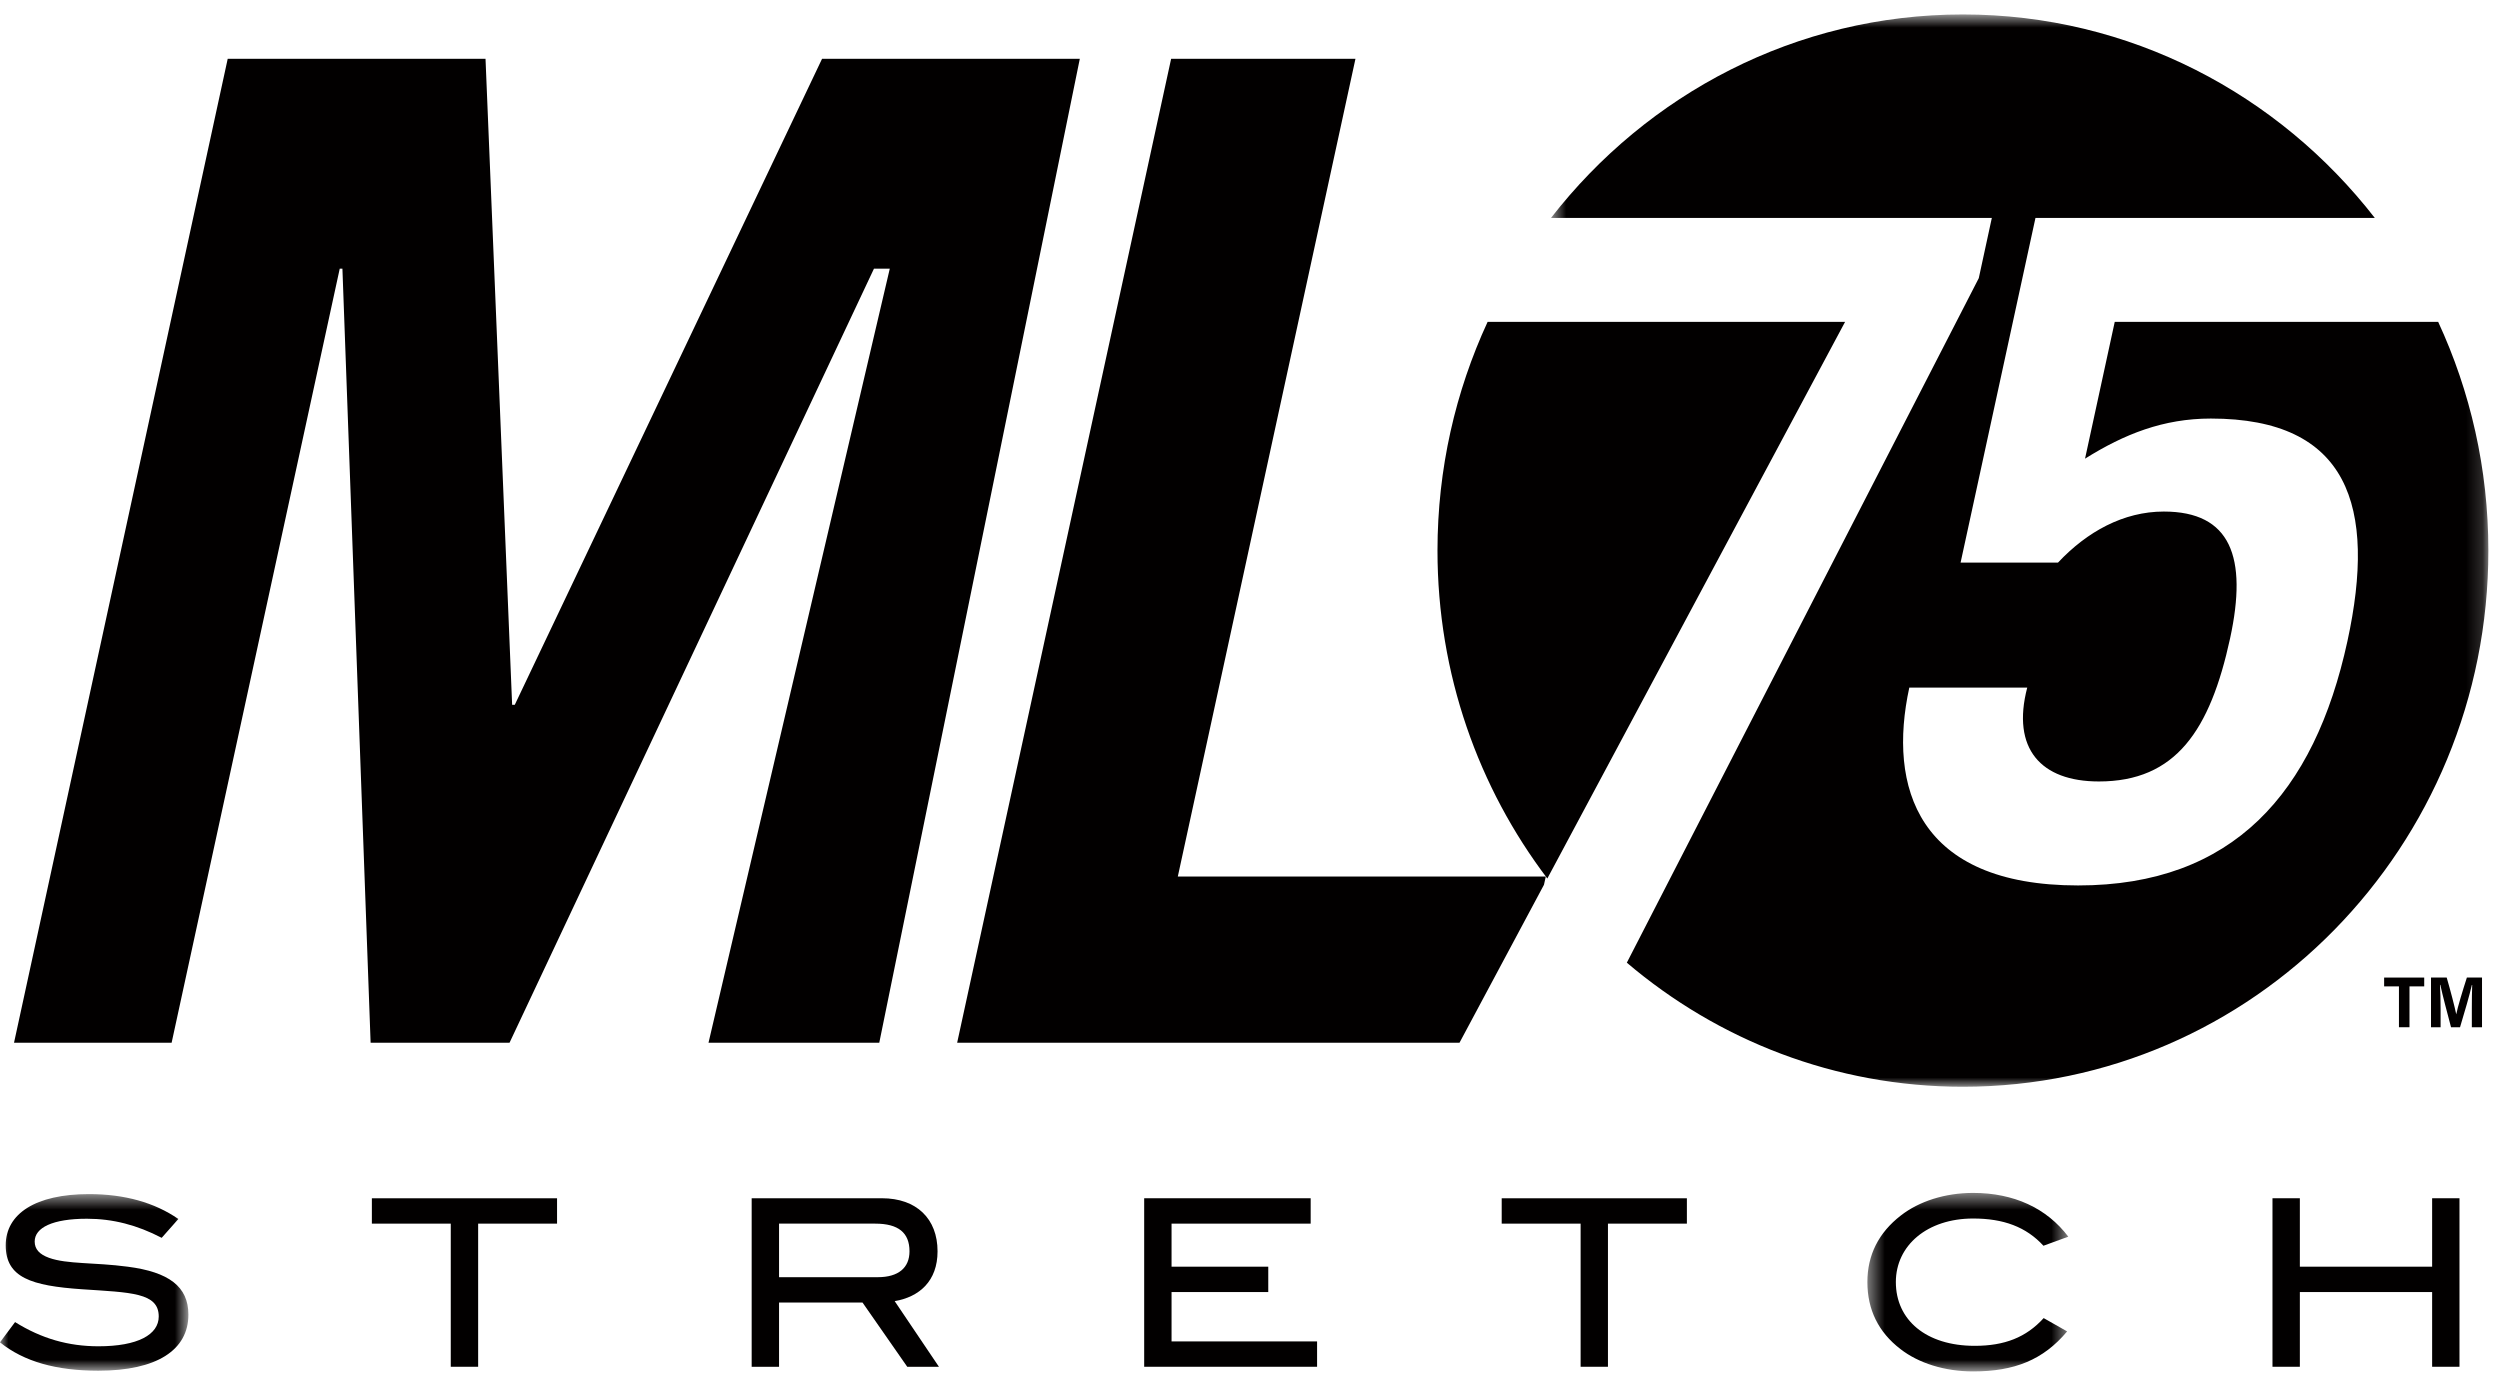
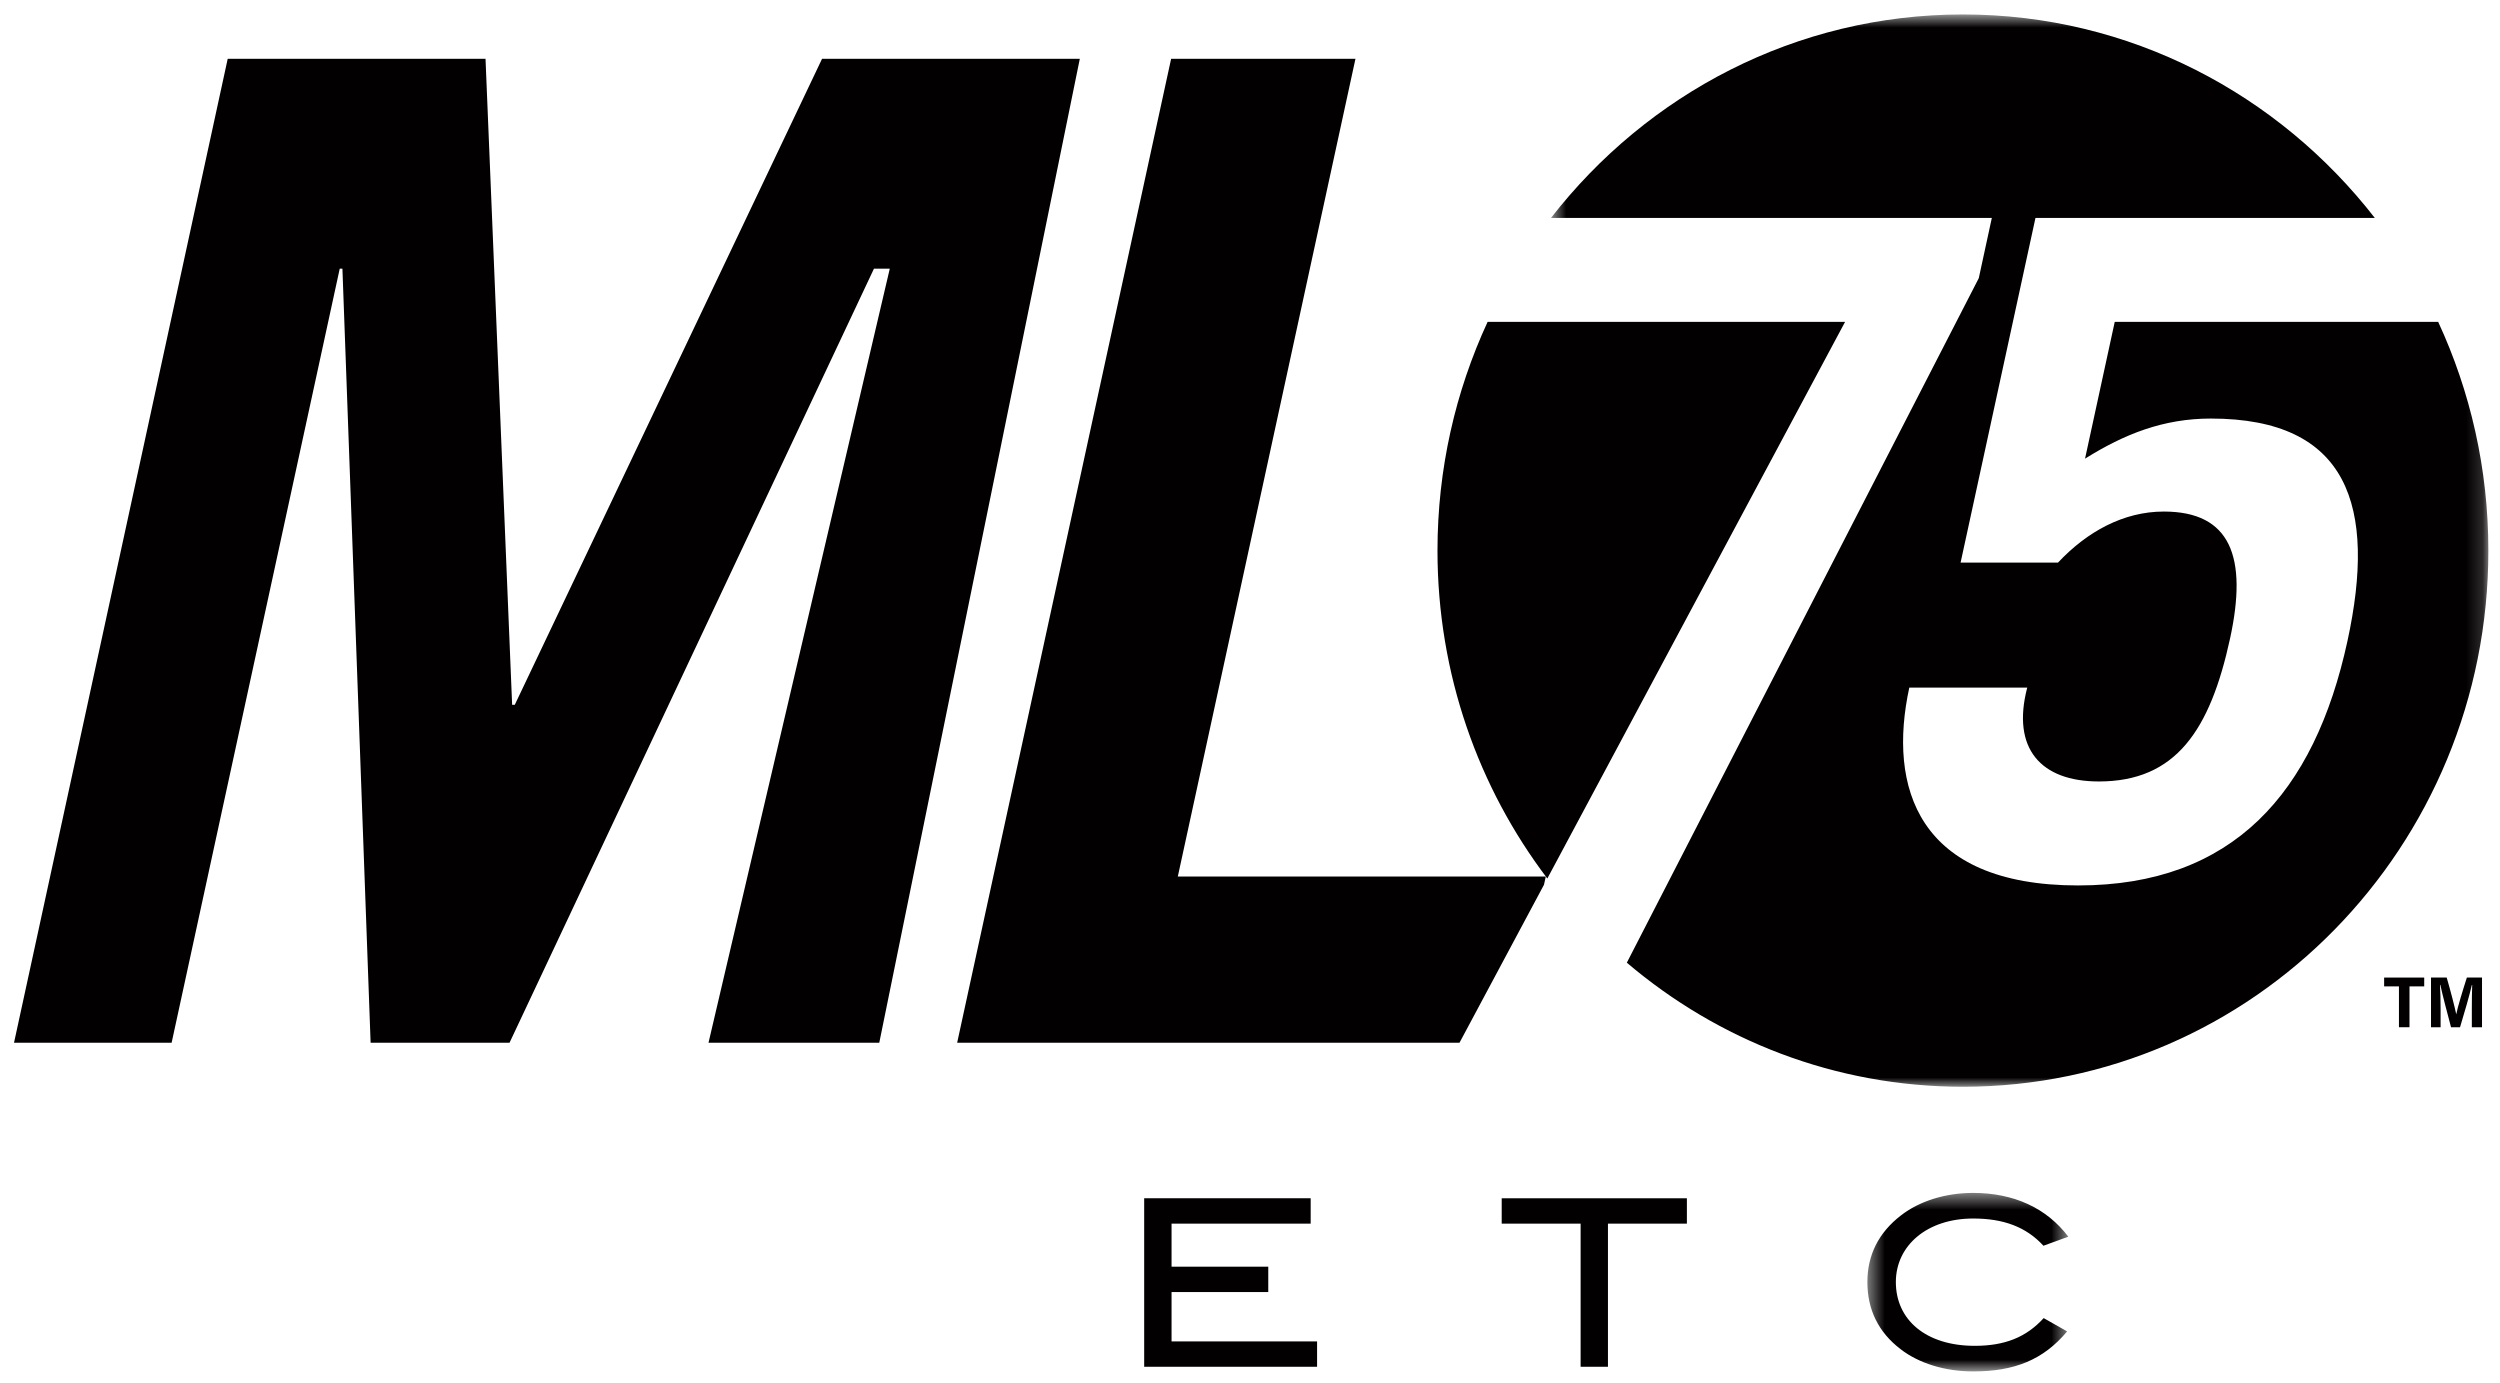
<svg xmlns="http://www.w3.org/2000/svg" xmlns:xlink="http://www.w3.org/1999/xlink" width="150" height="83" viewBox="0 0 150 83">
  <defs>
    <polygon id="ml75-stretch-icon-a" points="1.596 .715 57.838 .715 57.838 65.054 1.596 65.054" />
-     <polygon id="ml75-stretch-icon-c" points="0 .561 11.304 .561 11.304 11.158 0 11.158" />
    <polygon id="ml75-stretch-icon-e" points=".458 .49 12.513 .49 12.513 11.2 .458 11.2" />
  </defs>
  <g fill="none" fill-rule="evenodd" transform="translate(0 -1)">
    <polygon fill="#020000" points="49.324 4.527 30.887 43.287 30.728 43.287 29.131 4.527 13.663 4.527 .841 63.566 10.297 63.566 20.384 17.12 20.545 17.12 22.237 63.566 30.571 63.566 52.438 17.12 53.387 17.12 42.51 63.566 52.756 63.566 64.789 4.527" />
    <g transform="translate(0 1.152)">
      <path fill="#020000" d="M110.704,19.162 L89.256,19.162 C87.332,23.324 86.249,27.974 86.249,32.884 C86.249,40.296 88.713,47.119 92.84,52.558 L110.704,19.162 Z" />
      <g transform="translate(91.463)">
        <mask id="ml75-stretch-icon-b" fill="#fff">
          <use xlink:href="#ml75-stretch-icon-a" />
        </mask>
        <path fill="#020000" d="M54.828,19.162 L35.421,19.162 L33.639,27.368 C35.997,25.891 38.344,24.961 41.187,24.961 C49.444,24.961 51.143,30.214 49.384,38.312 C47.399,47.449 42.5,52.975 33.222,52.975 C23.573,52.975 21.8,47.065 23.095,41.103 L30.171,41.103 C29.216,44.767 30.987,46.736 34.47,46.736 C39.083,46.736 41.143,43.673 42.343,38.148 C43.4,33.277 42.385,30.541 38.366,30.541 C35.951,30.541 33.76,31.745 32.015,33.606 L26.172,33.606 L30.665,12.925 L51.026,12.925 C45.251,5.49 36.33,0.715 26.311,0.715 C16.292,0.715 7.373,5.49 1.596,12.925 L28.047,12.925 L27.264,16.537 L6.147,57.609 C11.613,62.256 18.641,65.054 26.311,65.054 C43.724,65.054 57.839,50.651 57.839,32.884 C57.839,27.974 56.756,23.324 54.828,19.162" mask="url(#ml75-stretch-icon-b)" />
      </g>
      <polygon fill="#020000" points="92.638 52.935 92.748 52.438 70.669 52.438 81.328 3.375 70.268 3.375 57.429 62.414 87.569 62.414" />
      <g transform="translate(0 70.933)">
        <mask id="ml75-stretch-icon-d" fill="#fff">
          <use xlink:href="#ml75-stretch-icon-c" />
        </mask>
        <path fill="#020000" d="M5.214,2.039 C3.162,2.039 2.081,2.571 2.081,3.407 C2.081,3.868 2.368,4.176 2.942,4.385 C4.025,4.775 5.651,4.65 7.664,4.917 C10.128,5.237 11.304,6.103 11.304,7.794 C11.304,9.916 9.414,11.158 5.898,11.158 C3.379,11.158 1.437,10.614 -0.001,9.455 L0.904,8.24 C2.49,9.231 4.106,9.692 5.911,9.692 C8.265,9.692 9.524,8.994 9.524,7.904 C9.524,6.467 7.843,6.467 4.927,6.271 C1.874,6.062 0.343,5.573 0.343,3.631 C0.343,1.746 2.123,0.561 5.337,0.561 C7.471,0.561 9.264,1.063 10.702,2.054 L9.701,3.185 C8.225,2.416 6.775,2.039 5.214,2.039" mask="url(#ml75-stretch-icon-d)" />
      </g>
-       <polygon fill="#020000" points="28.689 73.266 28.689 81.854 27.046 81.854 27.046 73.266 22.312 73.266 22.312 71.745 33.423 71.745 33.423 73.266" />
-       <path fill="#020000" d="M54.57,74.927 C54.57,73.811 53.901,73.266 52.518,73.266 L46.743,73.266 L46.743,76.479 L52.67,76.479 C53.901,76.479 54.57,75.919 54.57,74.927 L54.57,74.927 Z M54.435,81.855 L51.751,78 L46.743,78 L46.743,81.855 L45.1,81.855 L45.1,71.743 L52.915,71.743 C54.993,71.743 56.253,72.973 56.253,74.927 C56.253,76.716 55.159,77.664 53.681,77.916 L56.336,81.855 L54.435,81.855 Z" />
      <polygon fill="#020000" points="68.651 81.854 68.651 71.743 78.64 71.743 78.64 73.266 70.293 73.266 70.293 75.849 76.096 75.849 76.096 77.371 70.293 77.371 70.293 80.333 79.025 80.333 79.025 81.854" />
      <polygon fill="#020000" points="96.477 73.266 96.477 81.854 94.837 81.854 94.837 73.266 90.102 73.266 90.102 71.745 101.213 71.745 101.213 73.266" />
      <g transform="translate(111.585 70.933)">
        <mask id="ml75-stretch-icon-f" fill="#fff">
          <use xlink:href="#ml75-stretch-icon-e" />
        </mask>
        <path fill="#020000" d="M11.022,3.66 C9.983,2.528 8.625,2.026 6.805,2.026 C4.043,2.026 2.166,3.645 2.166,5.838 C2.166,8.113 3.974,9.665 6.902,9.665 C8.682,9.665 9.983,9.161 11.035,8.001 L12.443,8.799 C11.007,10.516 9.269,11.201 6.805,11.201 C5.082,11.201 3.522,10.699 2.442,9.859 C1.113,8.84 0.458,7.486 0.458,5.838 C0.458,4.218 1.129,2.877 2.468,1.843 C3.564,0.992 5.111,0.49 6.805,0.49 C9.242,0.49 11.212,1.397 12.513,3.115 L11.022,3.66 Z" mask="url(#ml75-stretch-icon-f)" />
      </g>
-       <polygon fill="#020000" points="145.928 81.854 145.928 77.371 137.991 77.371 137.991 81.854 136.349 81.854 136.349 71.743 137.991 71.743 137.991 75.849 145.928 75.849 145.928 71.743 147.569 71.743 147.569 81.854" />
      <polygon fill="#020000" points="143.937 59.031 143.048 59.031 143.048 58.502 145.453 58.502 145.453 59.031 144.569 59.031 144.569 61.482 143.937 61.482" />
      <path fill="#020000" d="M148.31,60.362 C148.31,59.857 148.317,59.285 148.332,58.947 L148.31,58.947 C148.174,59.558 147.882,60.547 147.602,61.482 L147.062,61.482 C146.846,60.665 146.546,59.537 146.42,58.94 L146.398,58.94 C146.424,59.289 146.436,59.903 146.436,60.415 L146.436,61.482 L145.86,61.482 L145.86,58.501 L146.802,58.501 C147.029,59.28 147.283,60.258 147.373,60.7 L147.377,60.7 C147.448,60.31 147.766,59.265 148.013,58.501 L148.921,58.501 L148.921,61.482 L148.31,61.482 L148.31,60.362 Z" />
    </g>
  </g>
</svg>